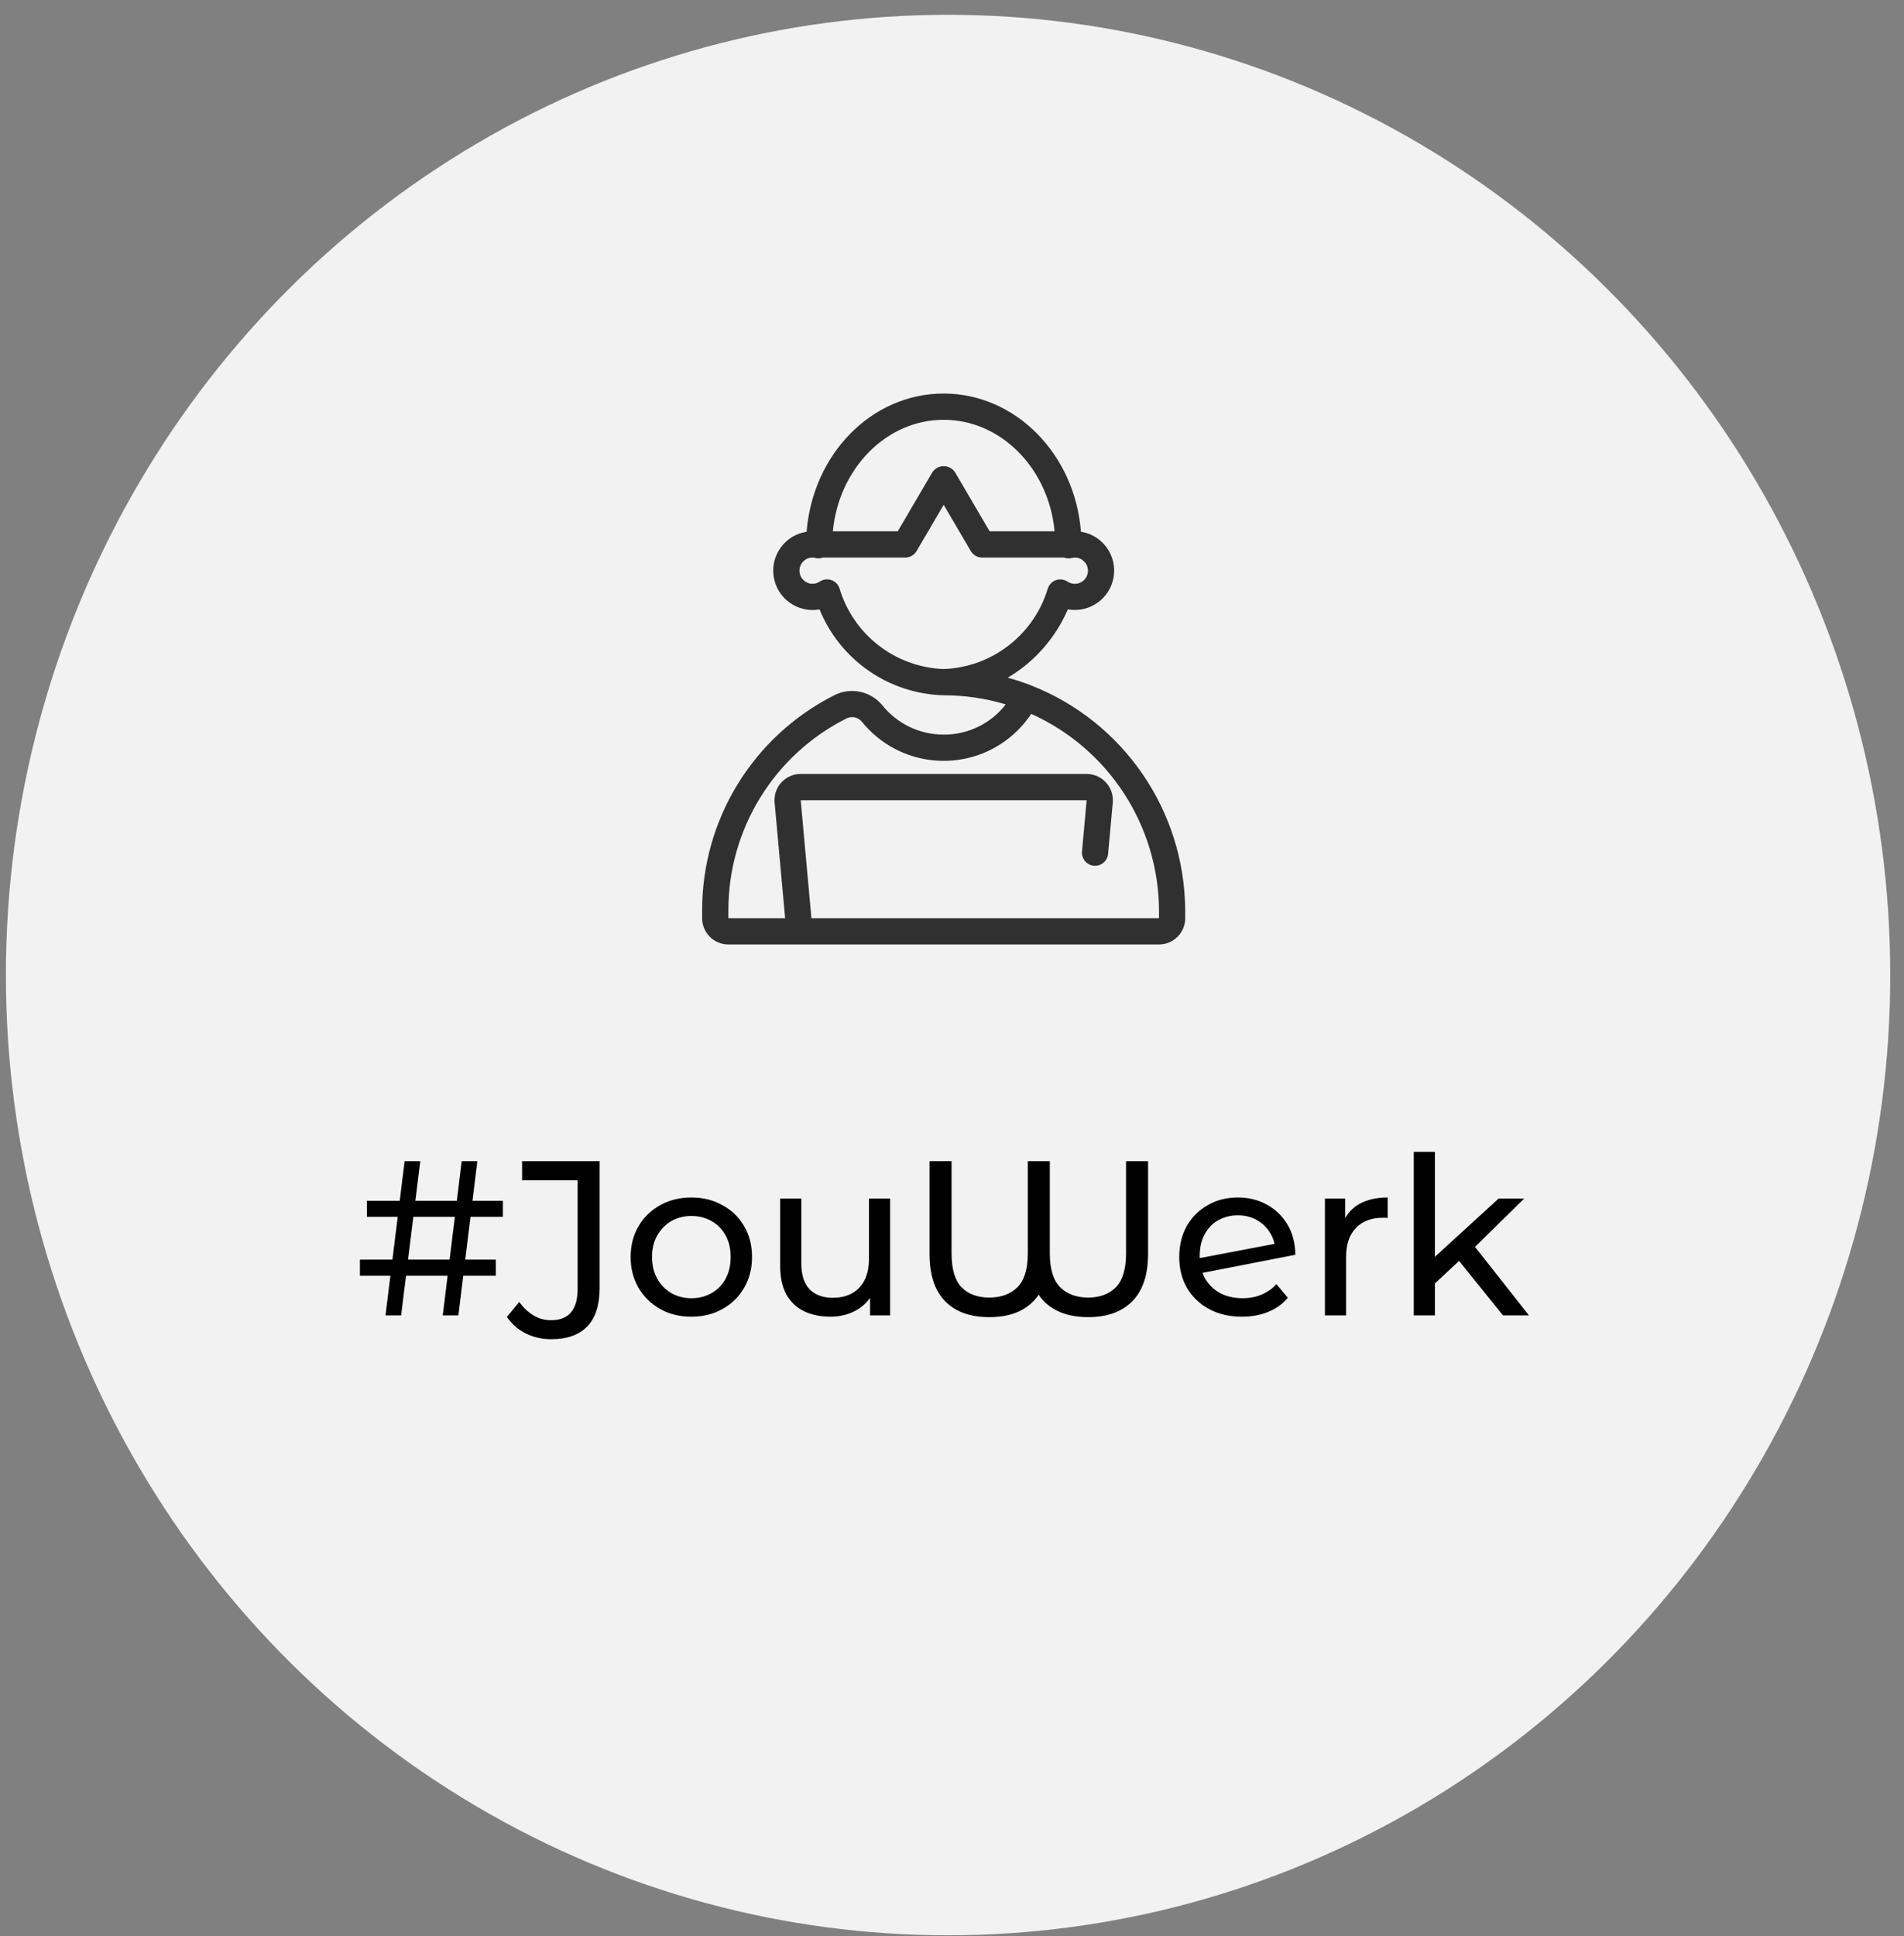
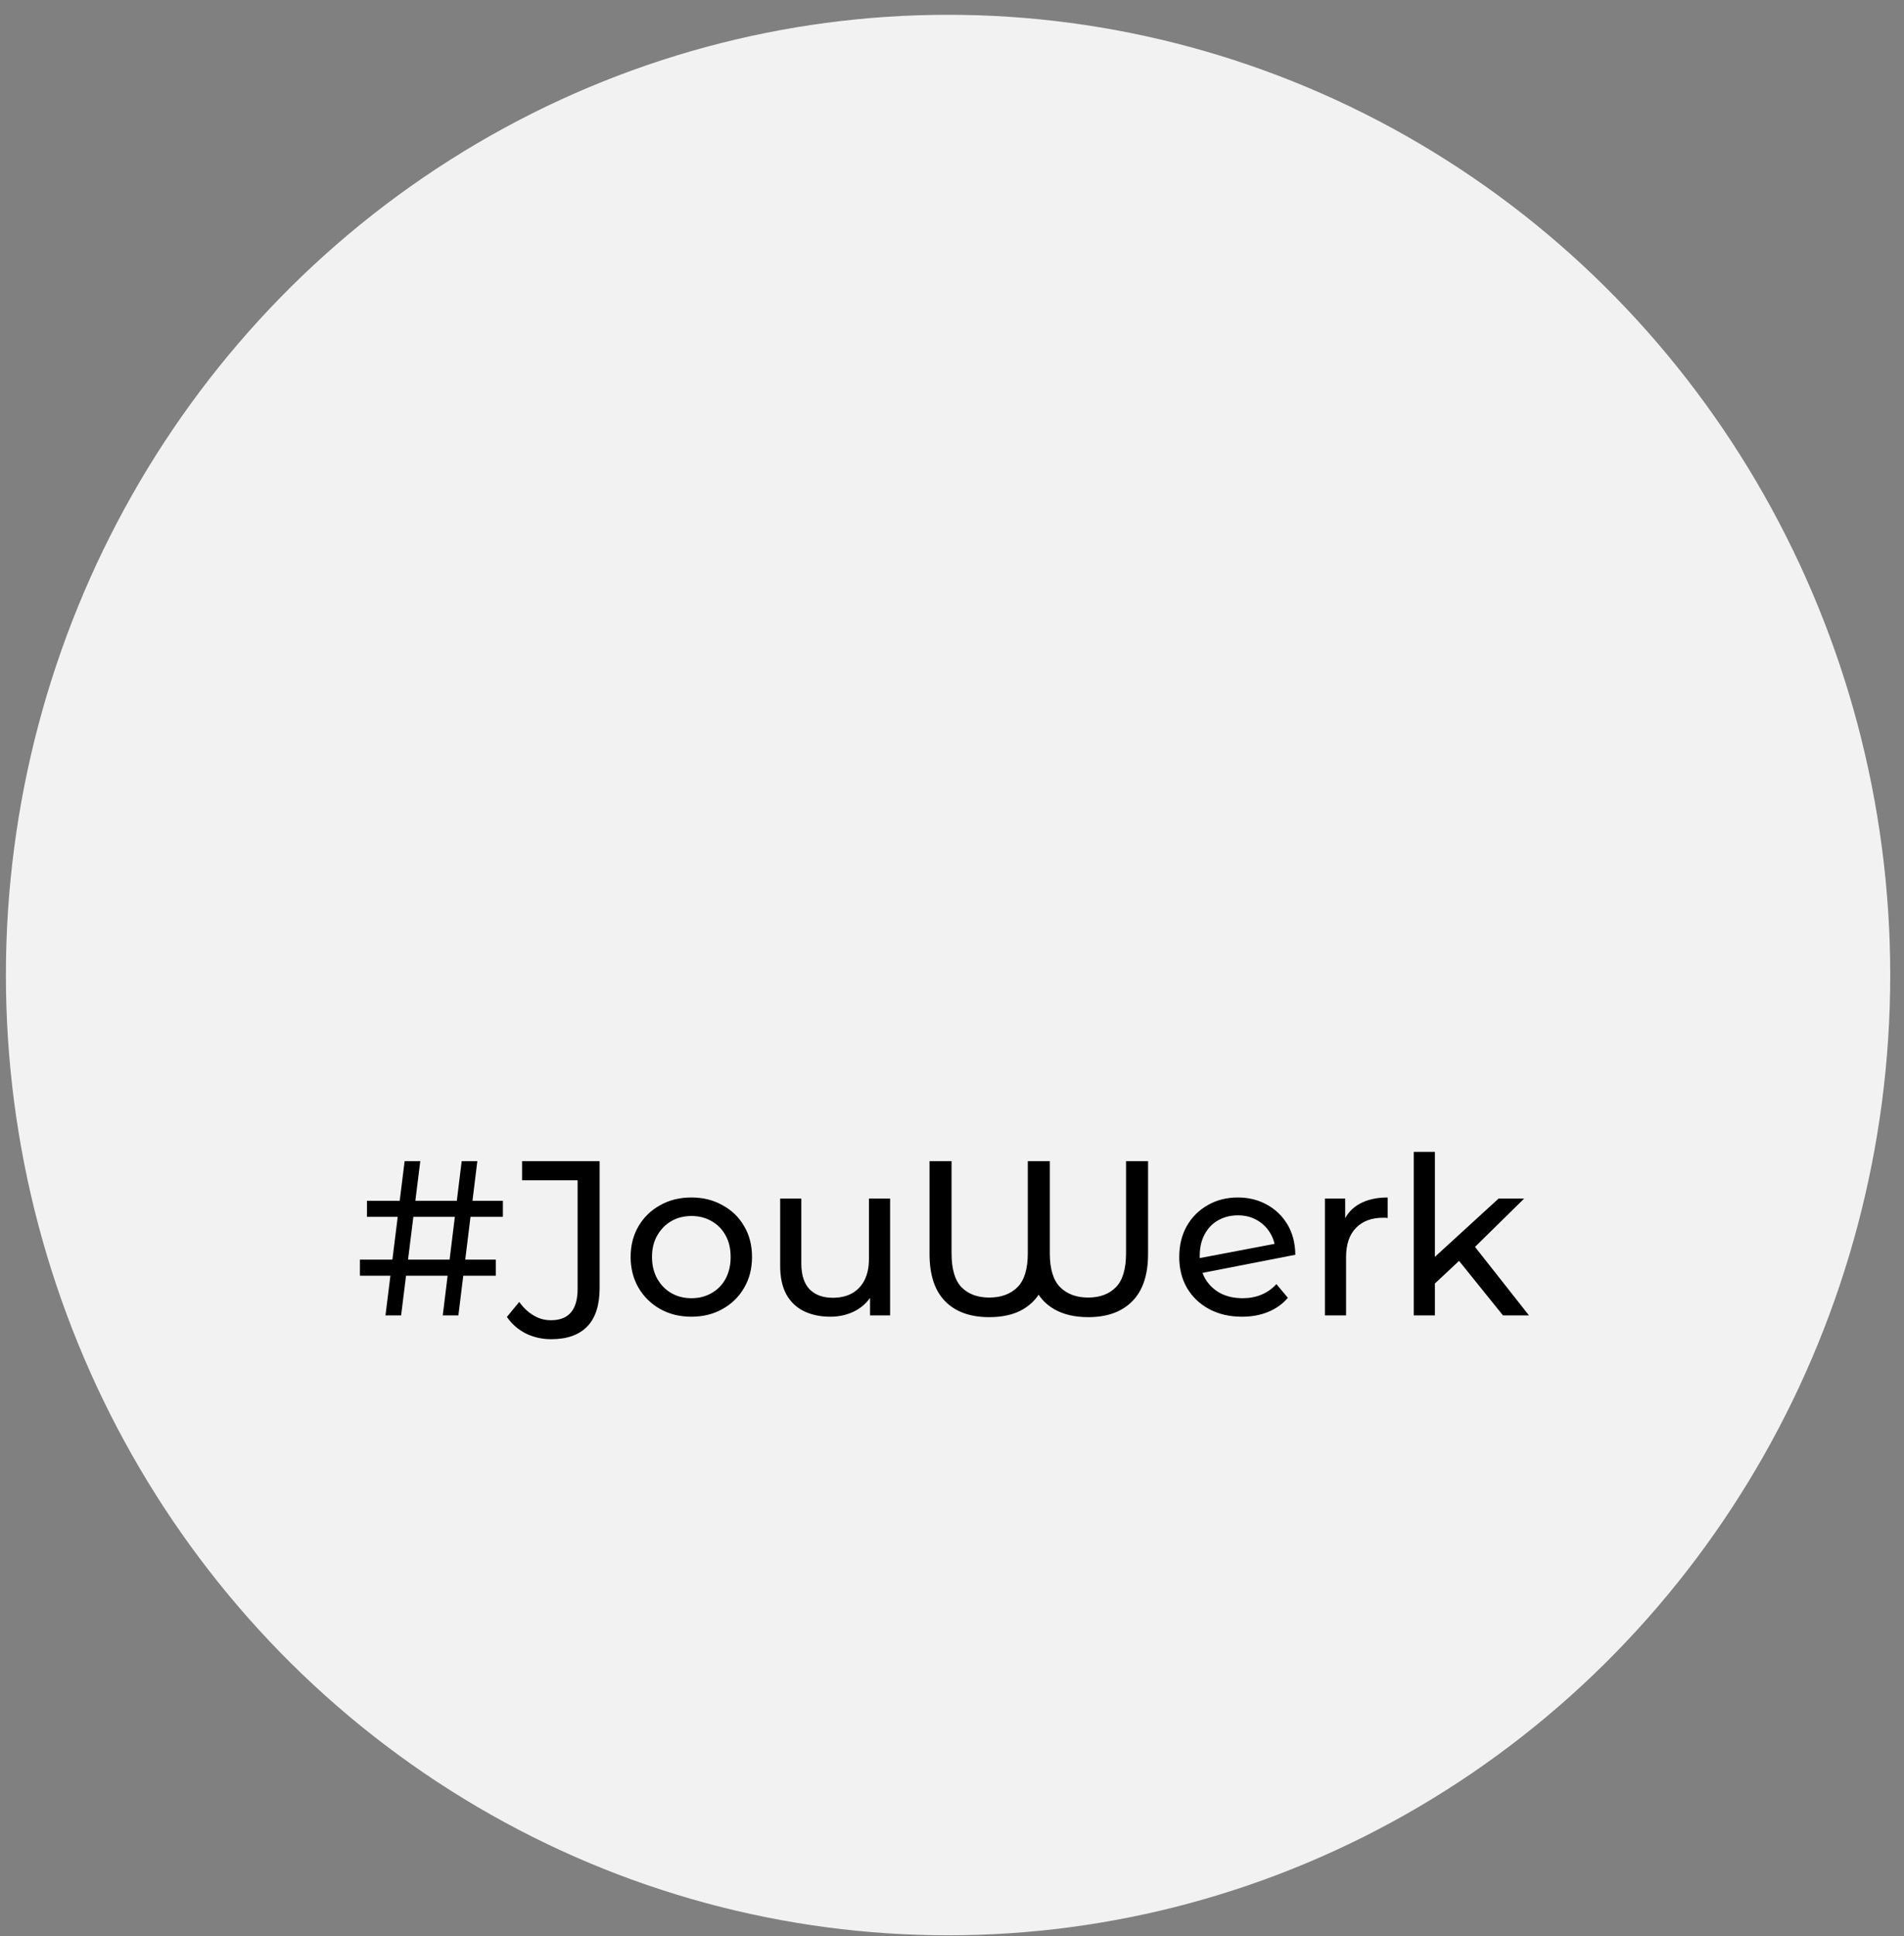
<svg xmlns="http://www.w3.org/2000/svg" width="121" height="123" viewBox="0 0 121 123" fill="none">
  <rect x="0" y="0" width="121" height="123" fill="#808080" stroke="none" />
  <ellipse cx="60.25" cy="61.94" rx="59.875" ry="61" fill="#F2F2F3" />
  <g opacity="0.8" clip-path="url(#clip0_15835_5758)">
    <path d="M59.971 46.667C58.459 46.669 57.029 45.987 56.079 44.811C55.344 43.908 54.081 43.635 53.039 44.155C47.866 46.756 44.606 52.058 44.622 57.848V58.331C44.622 59.252 45.367 59.997 46.289 59.997H73.654C74.575 59.997 75.32 59.252 75.32 58.331V57.848C75.294 51.507 71.396 45.827 65.488 43.525L65.47 43.517C65 43.336 64.525 43.184 64.042 43.05C65.743 42.045 67.081 40.525 67.861 38.709C69.221 38.953 70.52 38.05 70.766 36.693C71.011 35.333 70.108 34.034 68.751 33.787C68.732 33.785 68.711 33.779 68.693 33.777C68.318 28.869 64.549 25 59.971 25C55.394 25 51.659 28.835 51.26 33.779C49.895 33.989 48.958 35.265 49.168 36.63C49.378 37.995 50.654 38.932 52.019 38.722C52.039 38.719 52.06 38.714 52.081 38.711C53.394 41.937 56.491 44.079 59.971 44.168C61.307 44.168 62.638 44.362 63.916 44.748C62.969 45.966 61.512 46.675 59.971 46.669V46.667ZM59.971 26.667C63.633 26.667 66.654 29.787 67.019 33.751H62.892L60.69 29.995C60.423 29.598 59.885 29.493 59.488 29.761C59.396 29.824 59.315 29.903 59.255 29.995L57.053 33.751H52.929C53.302 29.777 56.318 26.667 59.971 26.667ZM53.349 37.37C53.202 36.934 52.73 36.701 52.294 36.848C52.226 36.871 52.16 36.903 52.097 36.945C51.961 37.037 51.801 37.084 51.638 37.084C51.179 37.084 50.806 36.711 50.806 36.252C50.806 35.793 51.179 35.42 51.638 35.42C51.709 35.42 51.78 35.433 51.845 35.451C51.995 35.488 52.152 35.475 52.297 35.42H57.528C57.824 35.42 58.097 35.263 58.247 35.008L59.971 32.068L61.696 35.008C61.845 35.263 62.118 35.42 62.415 35.42H67.625C67.774 35.478 67.94 35.488 68.097 35.451C68.165 35.43 68.234 35.42 68.305 35.42C68.764 35.42 69.139 35.793 69.139 36.252C69.139 36.711 68.766 37.087 68.307 37.087C68.142 37.087 67.982 37.039 67.845 36.947C67.462 36.693 66.945 36.795 66.69 37.178C66.651 37.239 66.617 37.304 66.593 37.373C65.711 40.323 63.05 42.386 59.971 42.501C56.892 42.386 54.231 40.323 53.349 37.373V37.37ZM65.535 45.349C70.459 47.564 73.633 52.451 73.656 57.85V58.333H51.567L50.885 50.835H69.058L68.761 54.092C68.722 54.551 69.06 54.955 69.517 54.995C69.974 55.034 70.378 54.698 70.42 54.242L70.717 50.984C70.801 50.068 70.123 49.257 69.207 49.173C69.158 49.168 69.108 49.165 69.058 49.165H50.885C49.963 49.165 49.218 49.911 49.218 50.832C49.218 50.882 49.218 50.932 49.226 50.982L49.895 58.331H46.289V57.848C46.276 52.685 49.181 47.958 53.793 45.64C53.903 45.585 54.026 45.556 54.15 45.556C54.396 45.556 54.627 45.667 54.782 45.858C57.102 48.724 61.304 49.165 64.171 46.848C64.698 46.42 65.158 45.916 65.533 45.349H65.535Z" fill="black" />
  </g>
  <path d="M28.137 83.561L29.341 73.76H30.335L29.131 83.561H28.137ZM22.873 81.04V80.019H31.511V81.04H22.873ZM24.497 83.561L25.715 73.76H26.709L25.491 83.561H24.497ZM23.321 77.302V76.281H31.959V77.302H23.321ZM35.027 85.073C34.448 85.073 33.911 84.951 33.417 84.709C32.931 84.466 32.53 84.116 32.213 83.659L32.997 82.707C33.267 83.08 33.571 83.365 33.907 83.561C34.243 83.766 34.611 83.868 35.013 83.868C36.142 83.868 36.707 83.206 36.707 81.88V74.978H33.179V73.76H38.107V81.811C38.107 82.903 37.846 83.719 37.323 84.26C36.8 84.802 36.035 85.073 35.027 85.073ZM43.941 83.644C43.195 83.644 42.532 83.481 41.953 83.154C41.375 82.828 40.917 82.38 40.581 81.811C40.245 81.232 40.077 80.579 40.077 79.85C40.077 79.113 40.245 78.46 40.581 77.891C40.917 77.321 41.375 76.878 41.953 76.561C42.532 76.234 43.195 76.07 43.941 76.07C44.679 76.07 45.337 76.234 45.915 76.561C46.503 76.878 46.961 77.321 47.287 77.891C47.623 78.451 47.791 79.104 47.791 79.85C47.791 80.588 47.623 81.241 47.287 81.811C46.961 82.38 46.503 82.828 45.915 83.154C45.337 83.481 44.679 83.644 43.941 83.644ZM43.941 82.469C44.417 82.469 44.842 82.361 45.215 82.147C45.598 81.932 45.897 81.629 46.111 81.237C46.326 80.835 46.433 80.373 46.433 79.85C46.433 79.319 46.326 78.861 46.111 78.478C45.897 78.087 45.598 77.783 45.215 77.569C44.842 77.354 44.417 77.246 43.941 77.246C43.465 77.246 43.041 77.354 42.667 77.569C42.294 77.783 41.995 78.087 41.771 78.478C41.547 78.861 41.435 79.319 41.435 79.85C41.435 80.373 41.547 80.835 41.771 81.237C41.995 81.629 42.294 81.932 42.667 82.147C43.041 82.361 43.465 82.469 43.941 82.469ZM52.772 83.644C52.137 83.644 51.577 83.528 51.092 83.294C50.616 83.061 50.243 82.707 49.972 82.231C49.711 81.745 49.58 81.138 49.58 80.41V76.141H50.924V80.257C50.924 80.984 51.097 81.531 51.442 81.894C51.797 82.258 52.291 82.441 52.926 82.441C53.393 82.441 53.799 82.347 54.144 82.16C54.489 81.965 54.755 81.684 54.942 81.32C55.129 80.947 55.222 80.499 55.222 79.977V76.141H56.566V83.561H55.292V81.558L55.502 82.091C55.259 82.585 54.895 82.968 54.41 83.239C53.925 83.509 53.379 83.644 52.772 83.644ZM62.867 83.672C61.663 83.672 60.729 83.337 60.066 82.665C59.404 81.993 59.072 80.989 59.072 79.654V73.76H60.472V79.612C60.472 80.611 60.682 81.33 61.102 81.769C61.532 82.207 62.12 82.427 62.867 82.427C63.623 82.427 64.22 82.207 64.659 81.769C65.097 81.33 65.317 80.611 65.317 79.612V73.76H66.716V79.612C66.716 80.611 66.936 81.33 67.374 81.769C67.813 82.207 68.406 82.427 69.153 82.427C69.899 82.427 70.487 82.207 70.916 81.769C71.346 81.33 71.561 80.611 71.561 79.612V73.76H72.96V79.654C72.96 80.989 72.624 81.993 71.953 82.665C71.29 83.337 70.356 83.672 69.153 83.672C68.303 83.672 67.585 83.504 66.996 83.168C66.409 82.823 66.002 82.366 65.778 81.796H66.24C66.007 82.366 65.601 82.823 65.022 83.168C64.453 83.504 63.734 83.672 62.867 83.672ZM78.93 83.644C78.137 83.644 77.437 83.481 76.831 83.154C76.233 82.828 75.766 82.38 75.43 81.811C75.104 81.241 74.941 80.588 74.941 79.85C74.941 79.113 75.099 78.46 75.416 77.891C75.743 77.321 76.186 76.878 76.746 76.561C77.306 76.234 77.946 76.07 78.665 76.07C79.346 76.07 79.957 76.22 80.499 76.519C81.049 76.817 81.488 77.237 81.814 77.778C82.141 78.32 82.309 78.964 82.319 79.71L76.075 80.928L76.019 79.963L81.549 78.912L81.058 79.599C81.058 79.141 80.956 78.735 80.751 78.38C80.545 78.016 80.265 77.732 79.91 77.526C79.556 77.312 79.141 77.204 78.665 77.204C78.198 77.204 77.778 77.312 77.404 77.526C77.04 77.732 76.756 78.031 76.55 78.422C76.345 78.805 76.243 79.258 76.243 79.781C76.243 80.331 76.355 80.807 76.579 81.209C76.812 81.61 77.134 81.922 77.544 82.147C77.955 82.361 78.431 82.469 78.972 82.469C79.411 82.469 79.808 82.394 80.162 82.245C80.526 82.095 80.844 81.871 81.115 81.573L81.843 82.441C81.516 82.832 81.1 83.131 80.597 83.337C80.102 83.542 79.546 83.644 78.93 83.644ZM84.199 83.561V76.141H85.487V78.156L85.361 77.653C85.566 77.139 85.912 76.747 86.397 76.477C86.882 76.206 87.48 76.07 88.189 76.07V77.373C88.133 77.363 88.077 77.359 88.021 77.359C87.974 77.359 87.927 77.359 87.881 77.359C87.162 77.359 86.593 77.573 86.173 78.002C85.753 78.432 85.543 79.052 85.543 79.865V83.561H84.199ZM90.937 81.769L90.965 80.046L95.235 76.141H96.859L93.583 79.361L92.855 79.977L90.937 81.769ZM89.845 83.561V73.172H91.189V83.561H89.845ZM95.515 83.561L92.603 79.948L93.471 78.871L97.167 83.561H95.515Z" fill="black" />
  <defs>
    <clipPath id="clip0_15835_5758">
-       <rect width="30.698" height="35" fill="white" transform="translate(44.622 25)" />
-     </clipPath>
+       </clipPath>
  </defs>
</svg>